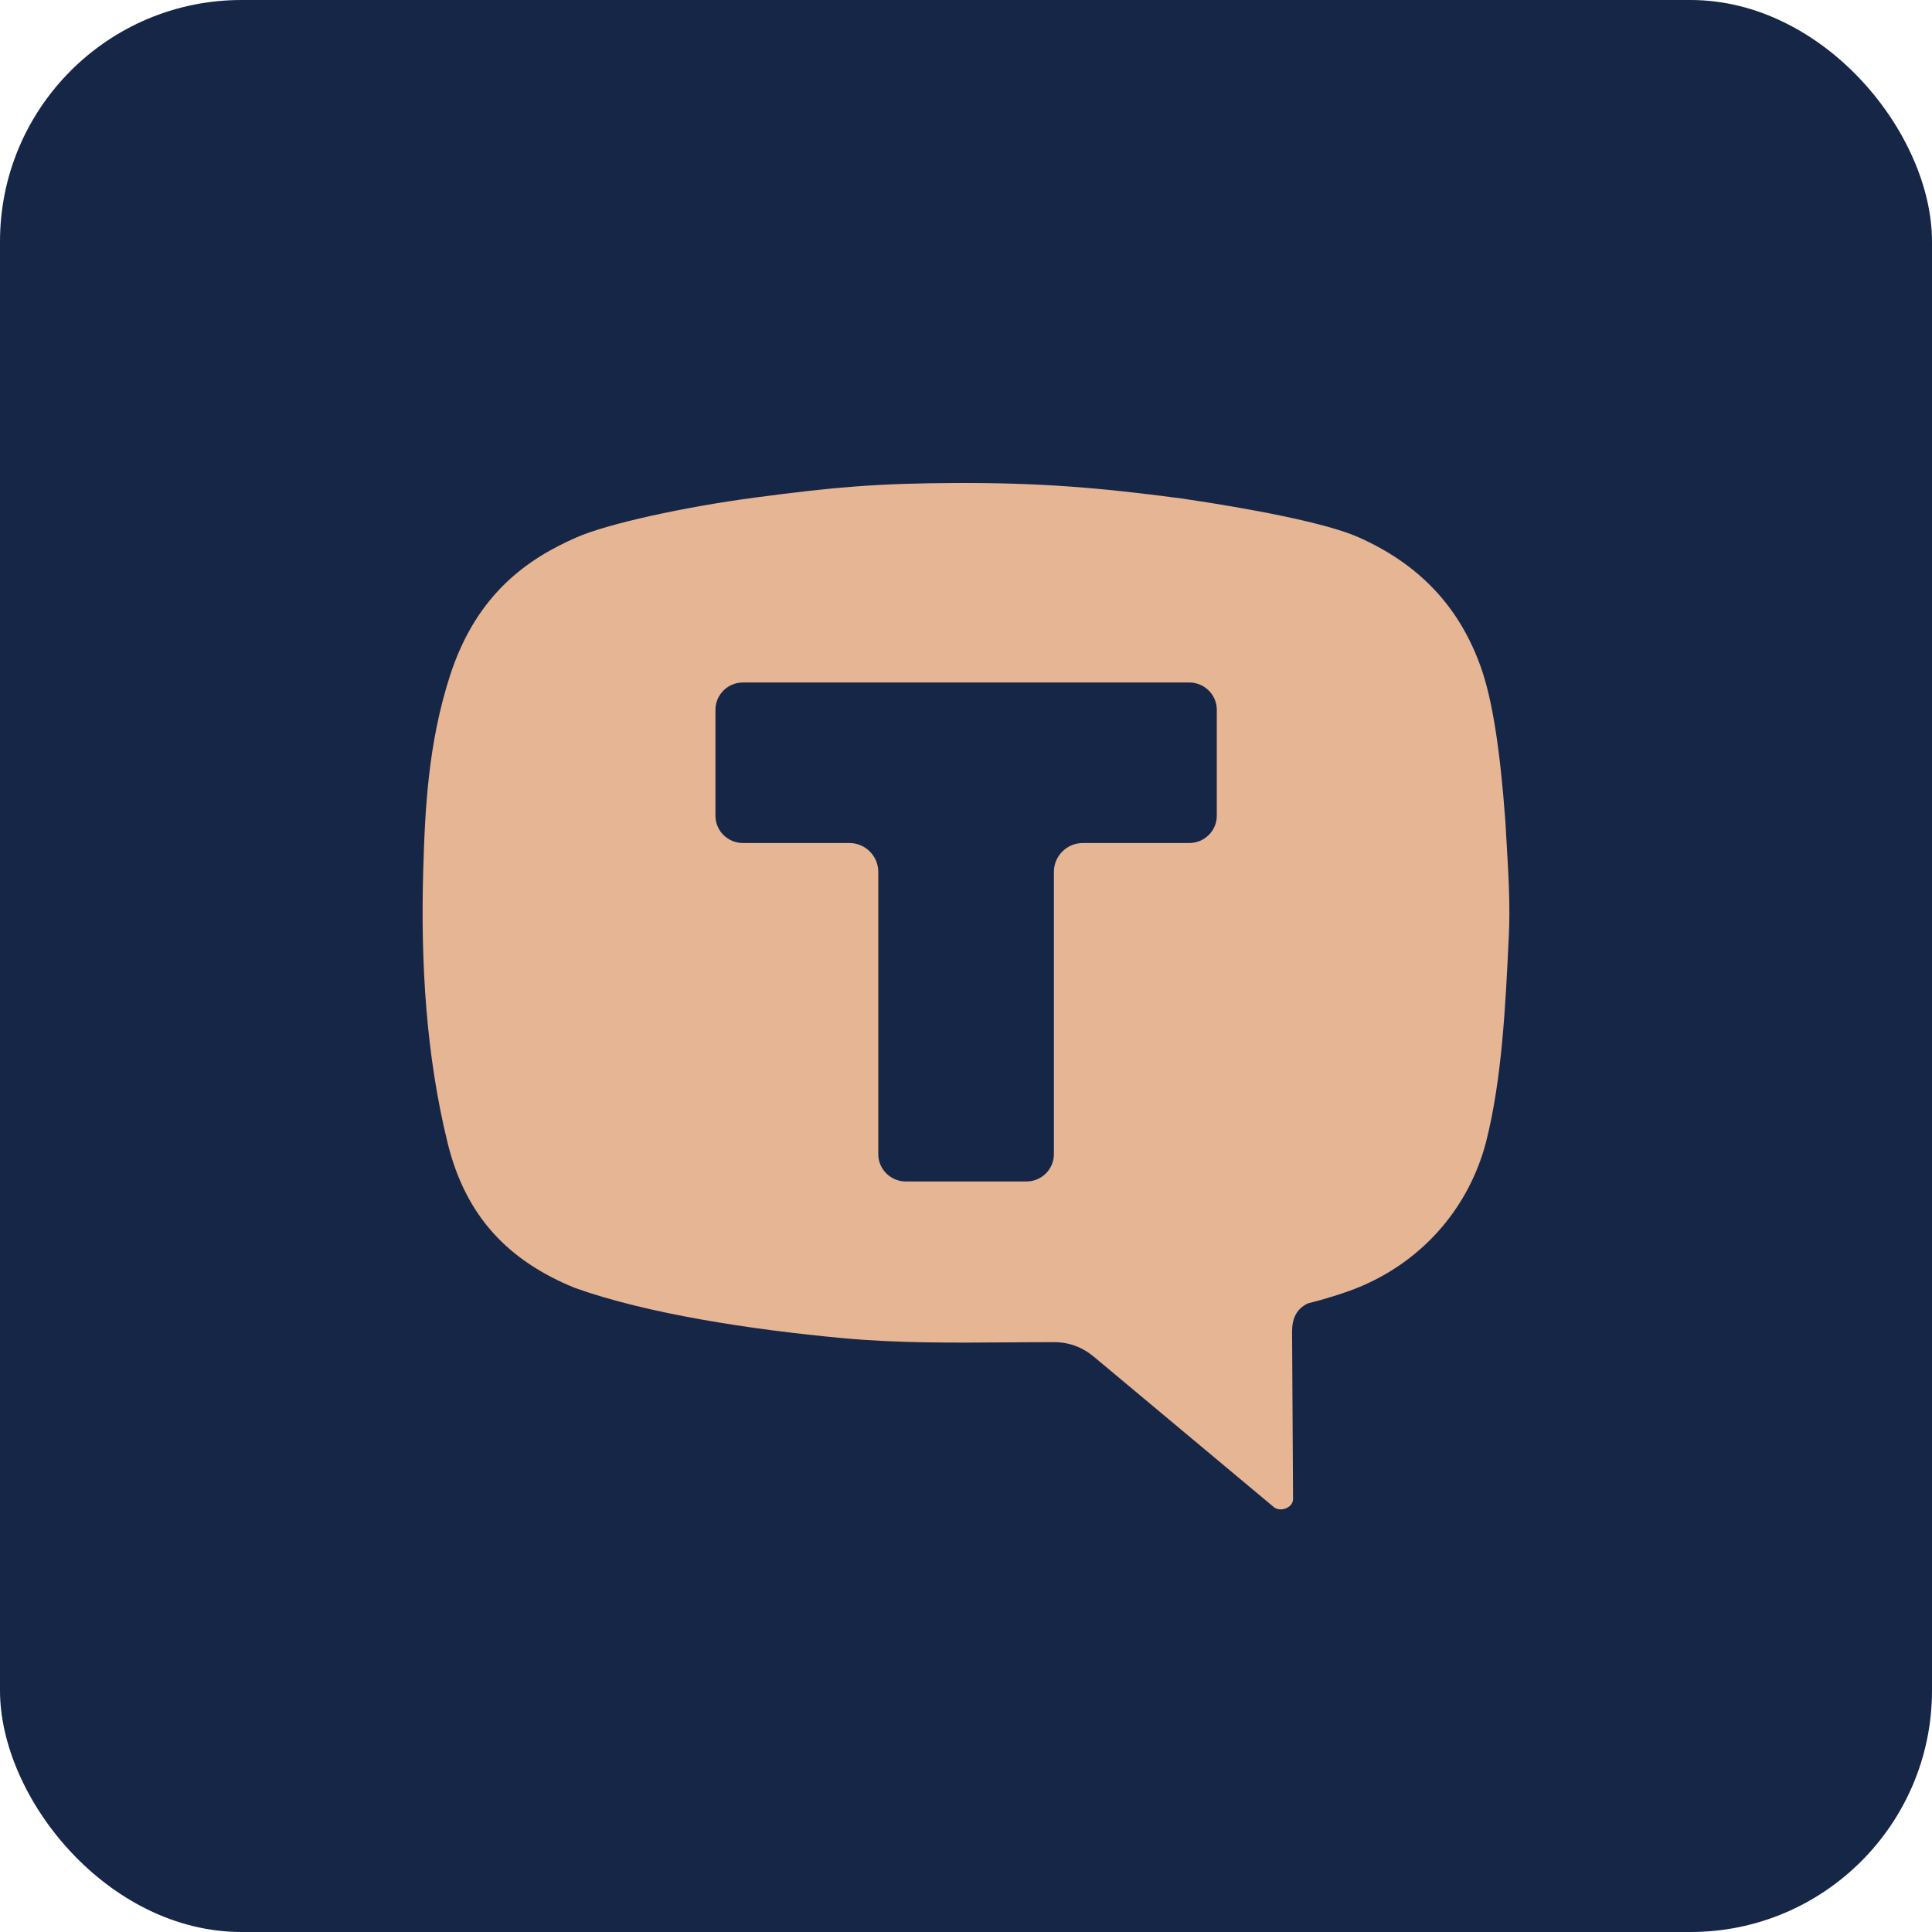
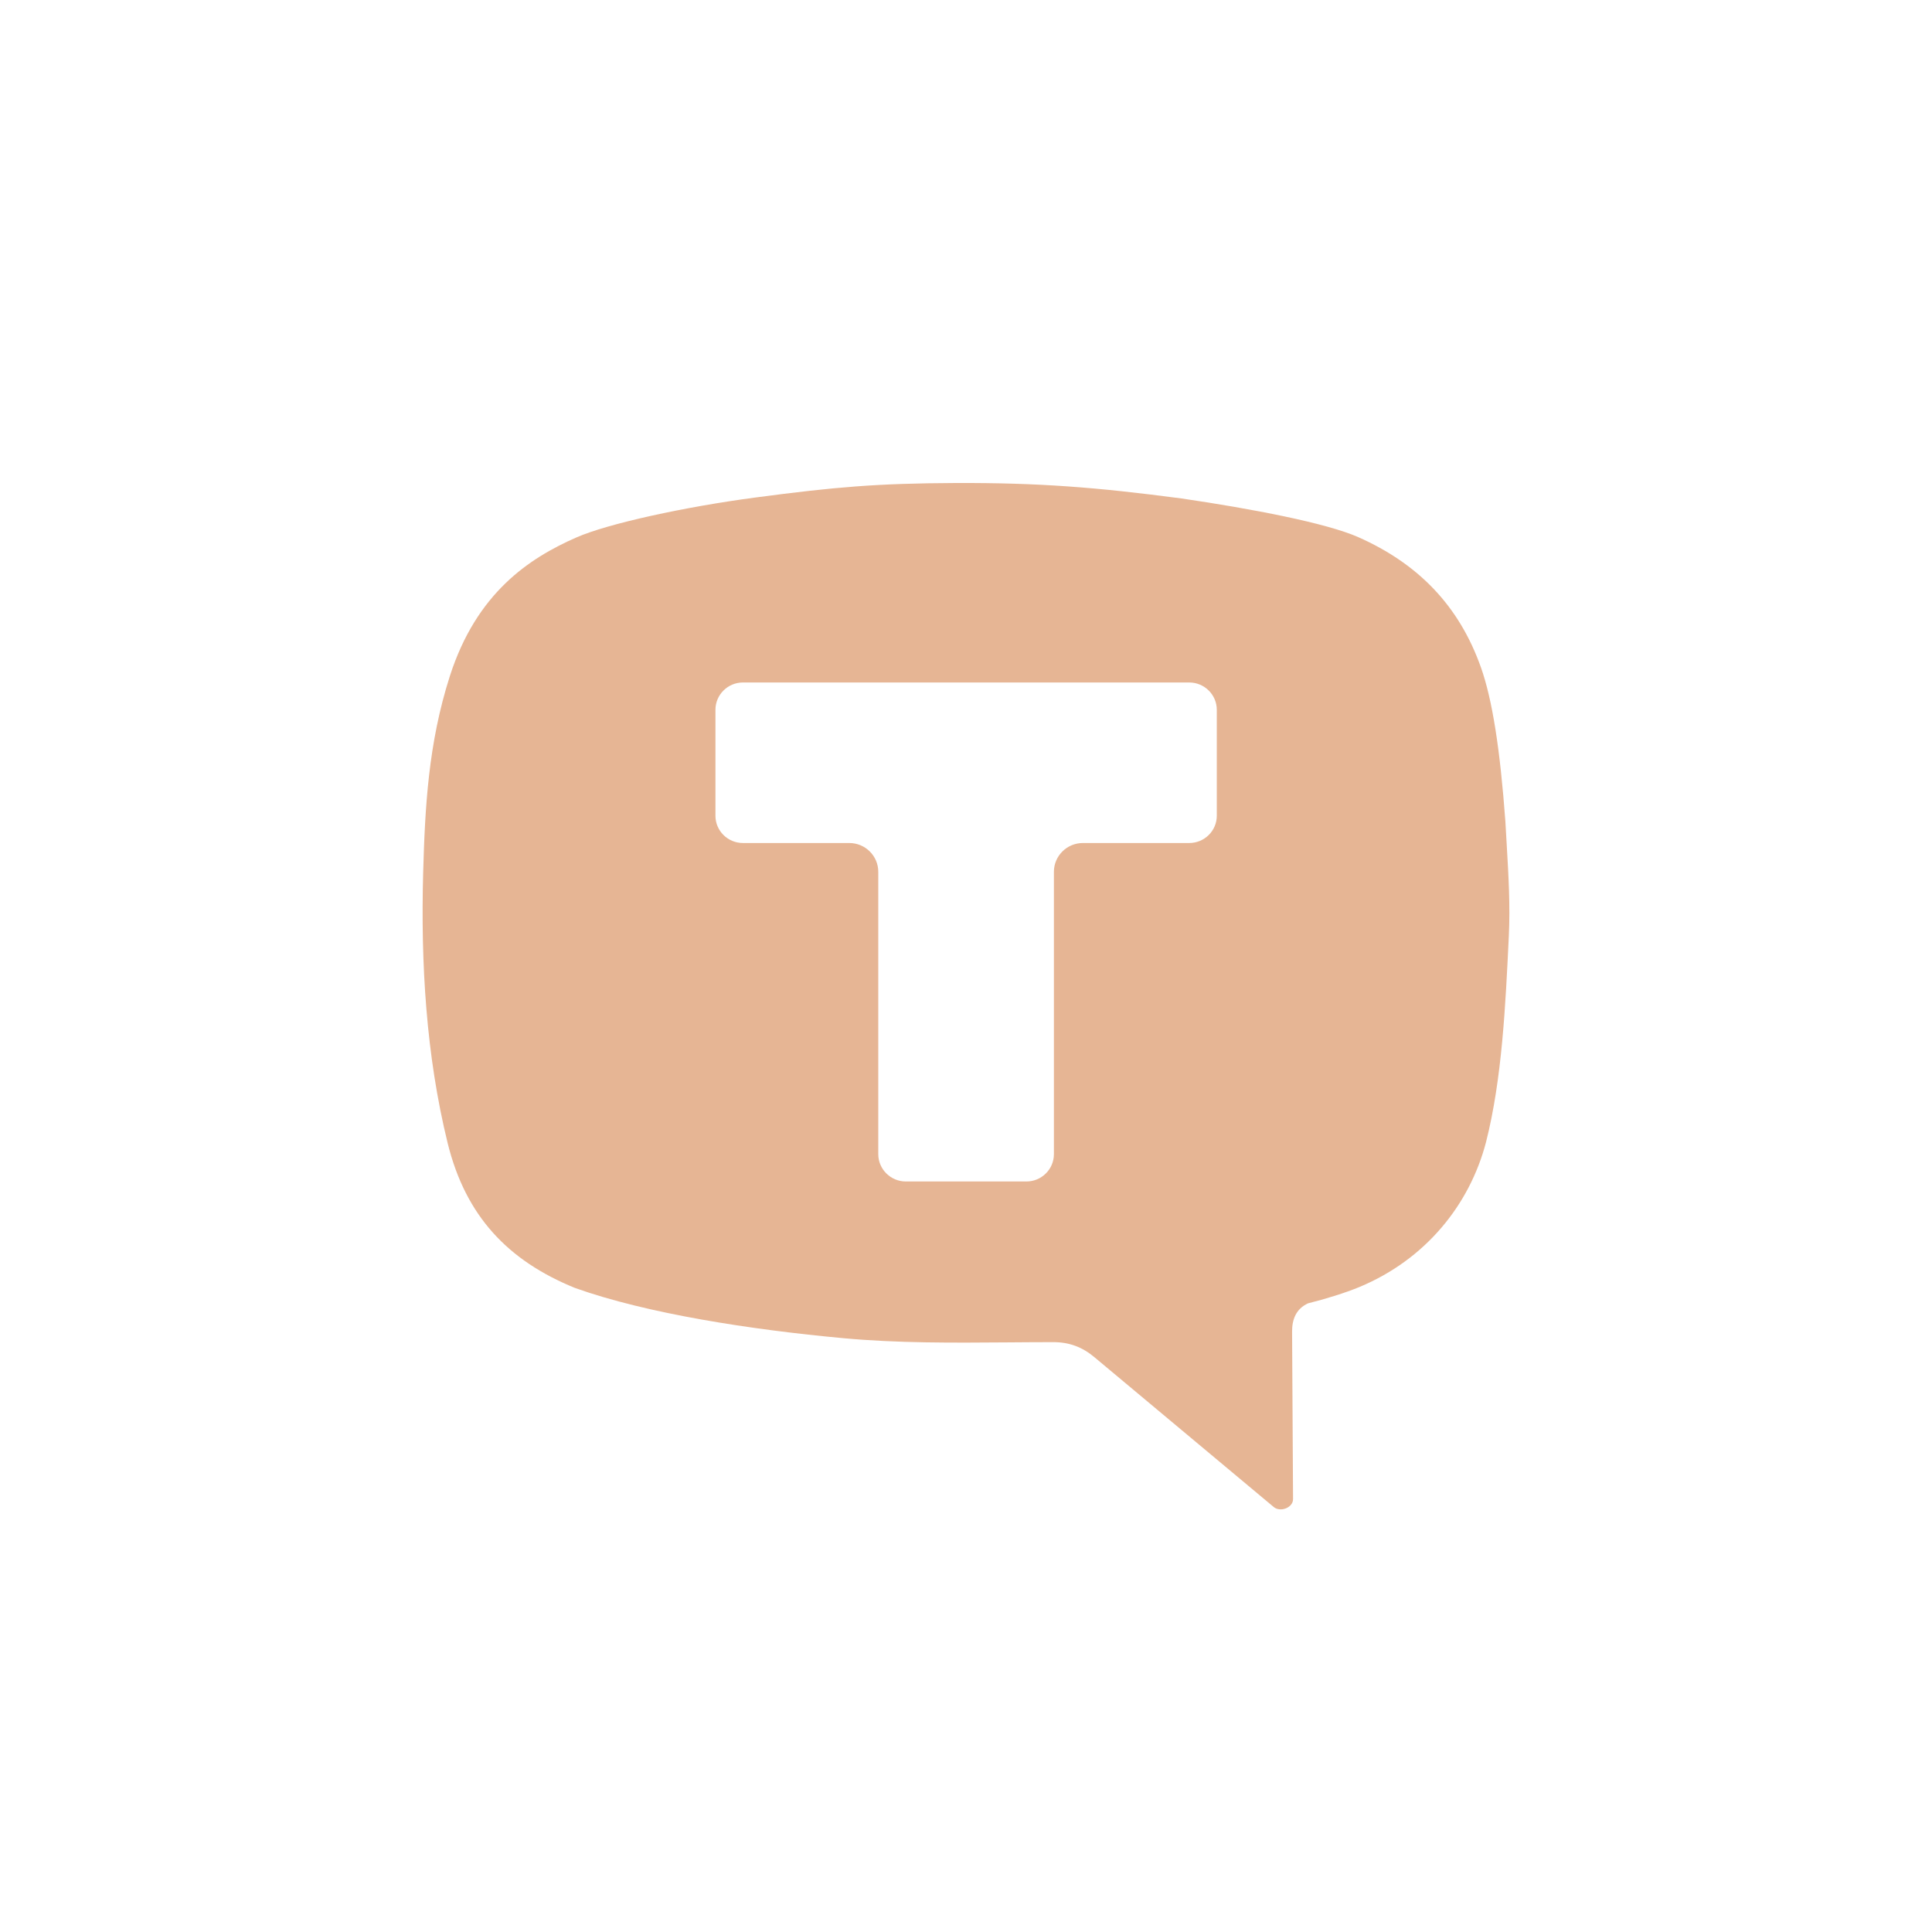
<svg xmlns="http://www.w3.org/2000/svg" width="32" height="32" viewBox="0 0 32 32" fill="none">
-   <rect width="32" height="32" rx="4" fill="#162647" />
  <path fill-rule="evenodd" clip-rule="evenodd" d="M7.451 11.198C7.093 12.314 7.039 13.379 7.009 14.452C6.968 15.949 7.056 17.475 7.415 18.935C7.713 20.144 8.415 20.881 9.522 21.332C10.72 21.76 12.446 22.024 13.962 22.164C14.866 22.248 15.783 22.241 16.693 22.234L16.694 22.234L16.696 22.234C16.947 22.232 17.198 22.23 17.447 22.23C17.711 22.23 17.928 22.312 18.129 22.481L21.097 24.961C21.207 25.053 21.418 24.972 21.417 24.829L21.401 22.052C21.401 21.858 21.463 21.68 21.666 21.587C21.947 21.518 22.285 21.413 22.516 21.317C23.606 20.863 24.34 19.962 24.613 18.918C24.879 17.87 24.936 16.652 24.991 15.5C25.015 15.003 24.986 14.506 24.957 14.009C24.949 13.875 24.941 13.741 24.934 13.608C24.847 12.418 24.719 11.588 24.527 11.049C24.166 10.033 23.491 9.338 22.5 8.898C21.974 8.664 20.731 8.426 19.569 8.256C18.161 8.07 17.202 7.995 15.827 8C14.529 8.006 13.836 8.065 12.514 8.24C11.35 8.394 10.068 8.672 9.544 8.903C8.764 9.246 7.894 9.819 7.451 11.198ZM20.154 11.757C20.154 11.507 19.949 11.304 19.697 11.304H12.306C12.054 11.304 11.85 11.507 11.85 11.757V13.511C11.85 13.761 12.054 13.963 12.306 13.963H14.067C14.332 13.963 14.547 14.177 14.547 14.44V19.116C14.547 19.366 14.752 19.569 15.004 19.569H17C17.252 19.569 17.456 19.366 17.456 19.116V14.44C17.456 14.177 17.671 13.963 17.936 13.963H19.697C19.949 13.963 20.154 13.761 20.154 13.511V11.757Z" fill="#E6B594" />
</svg>